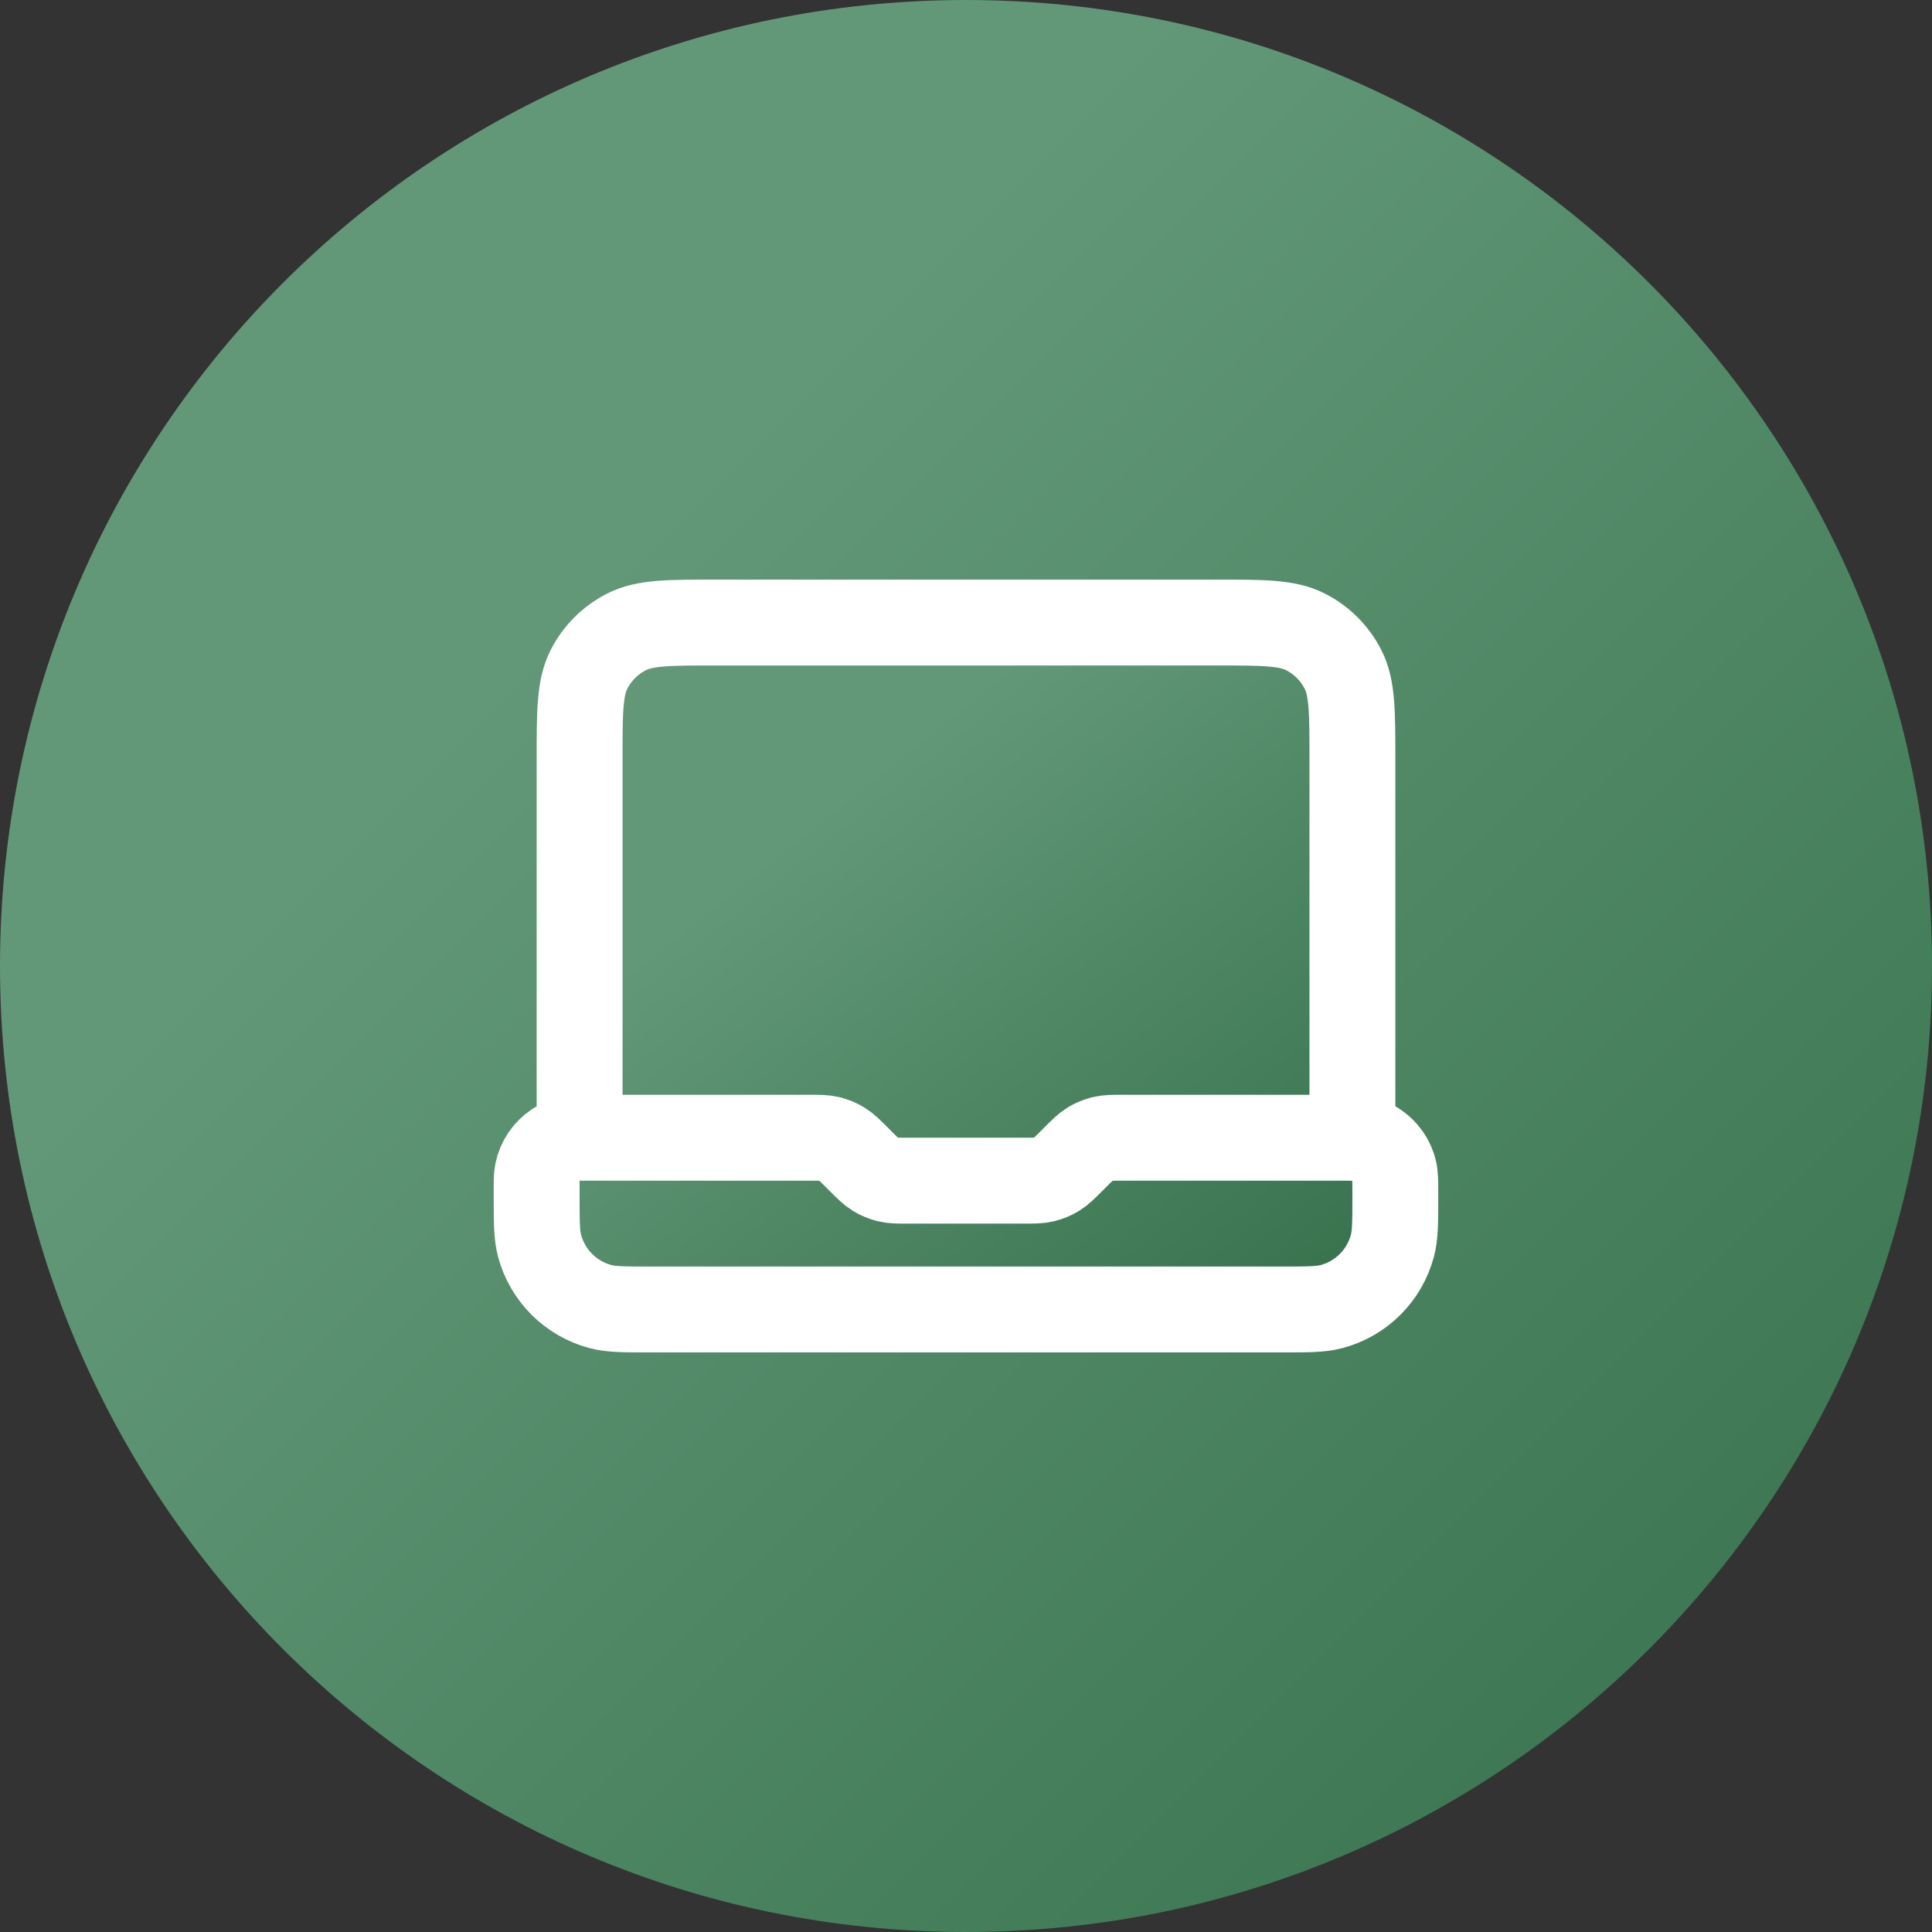
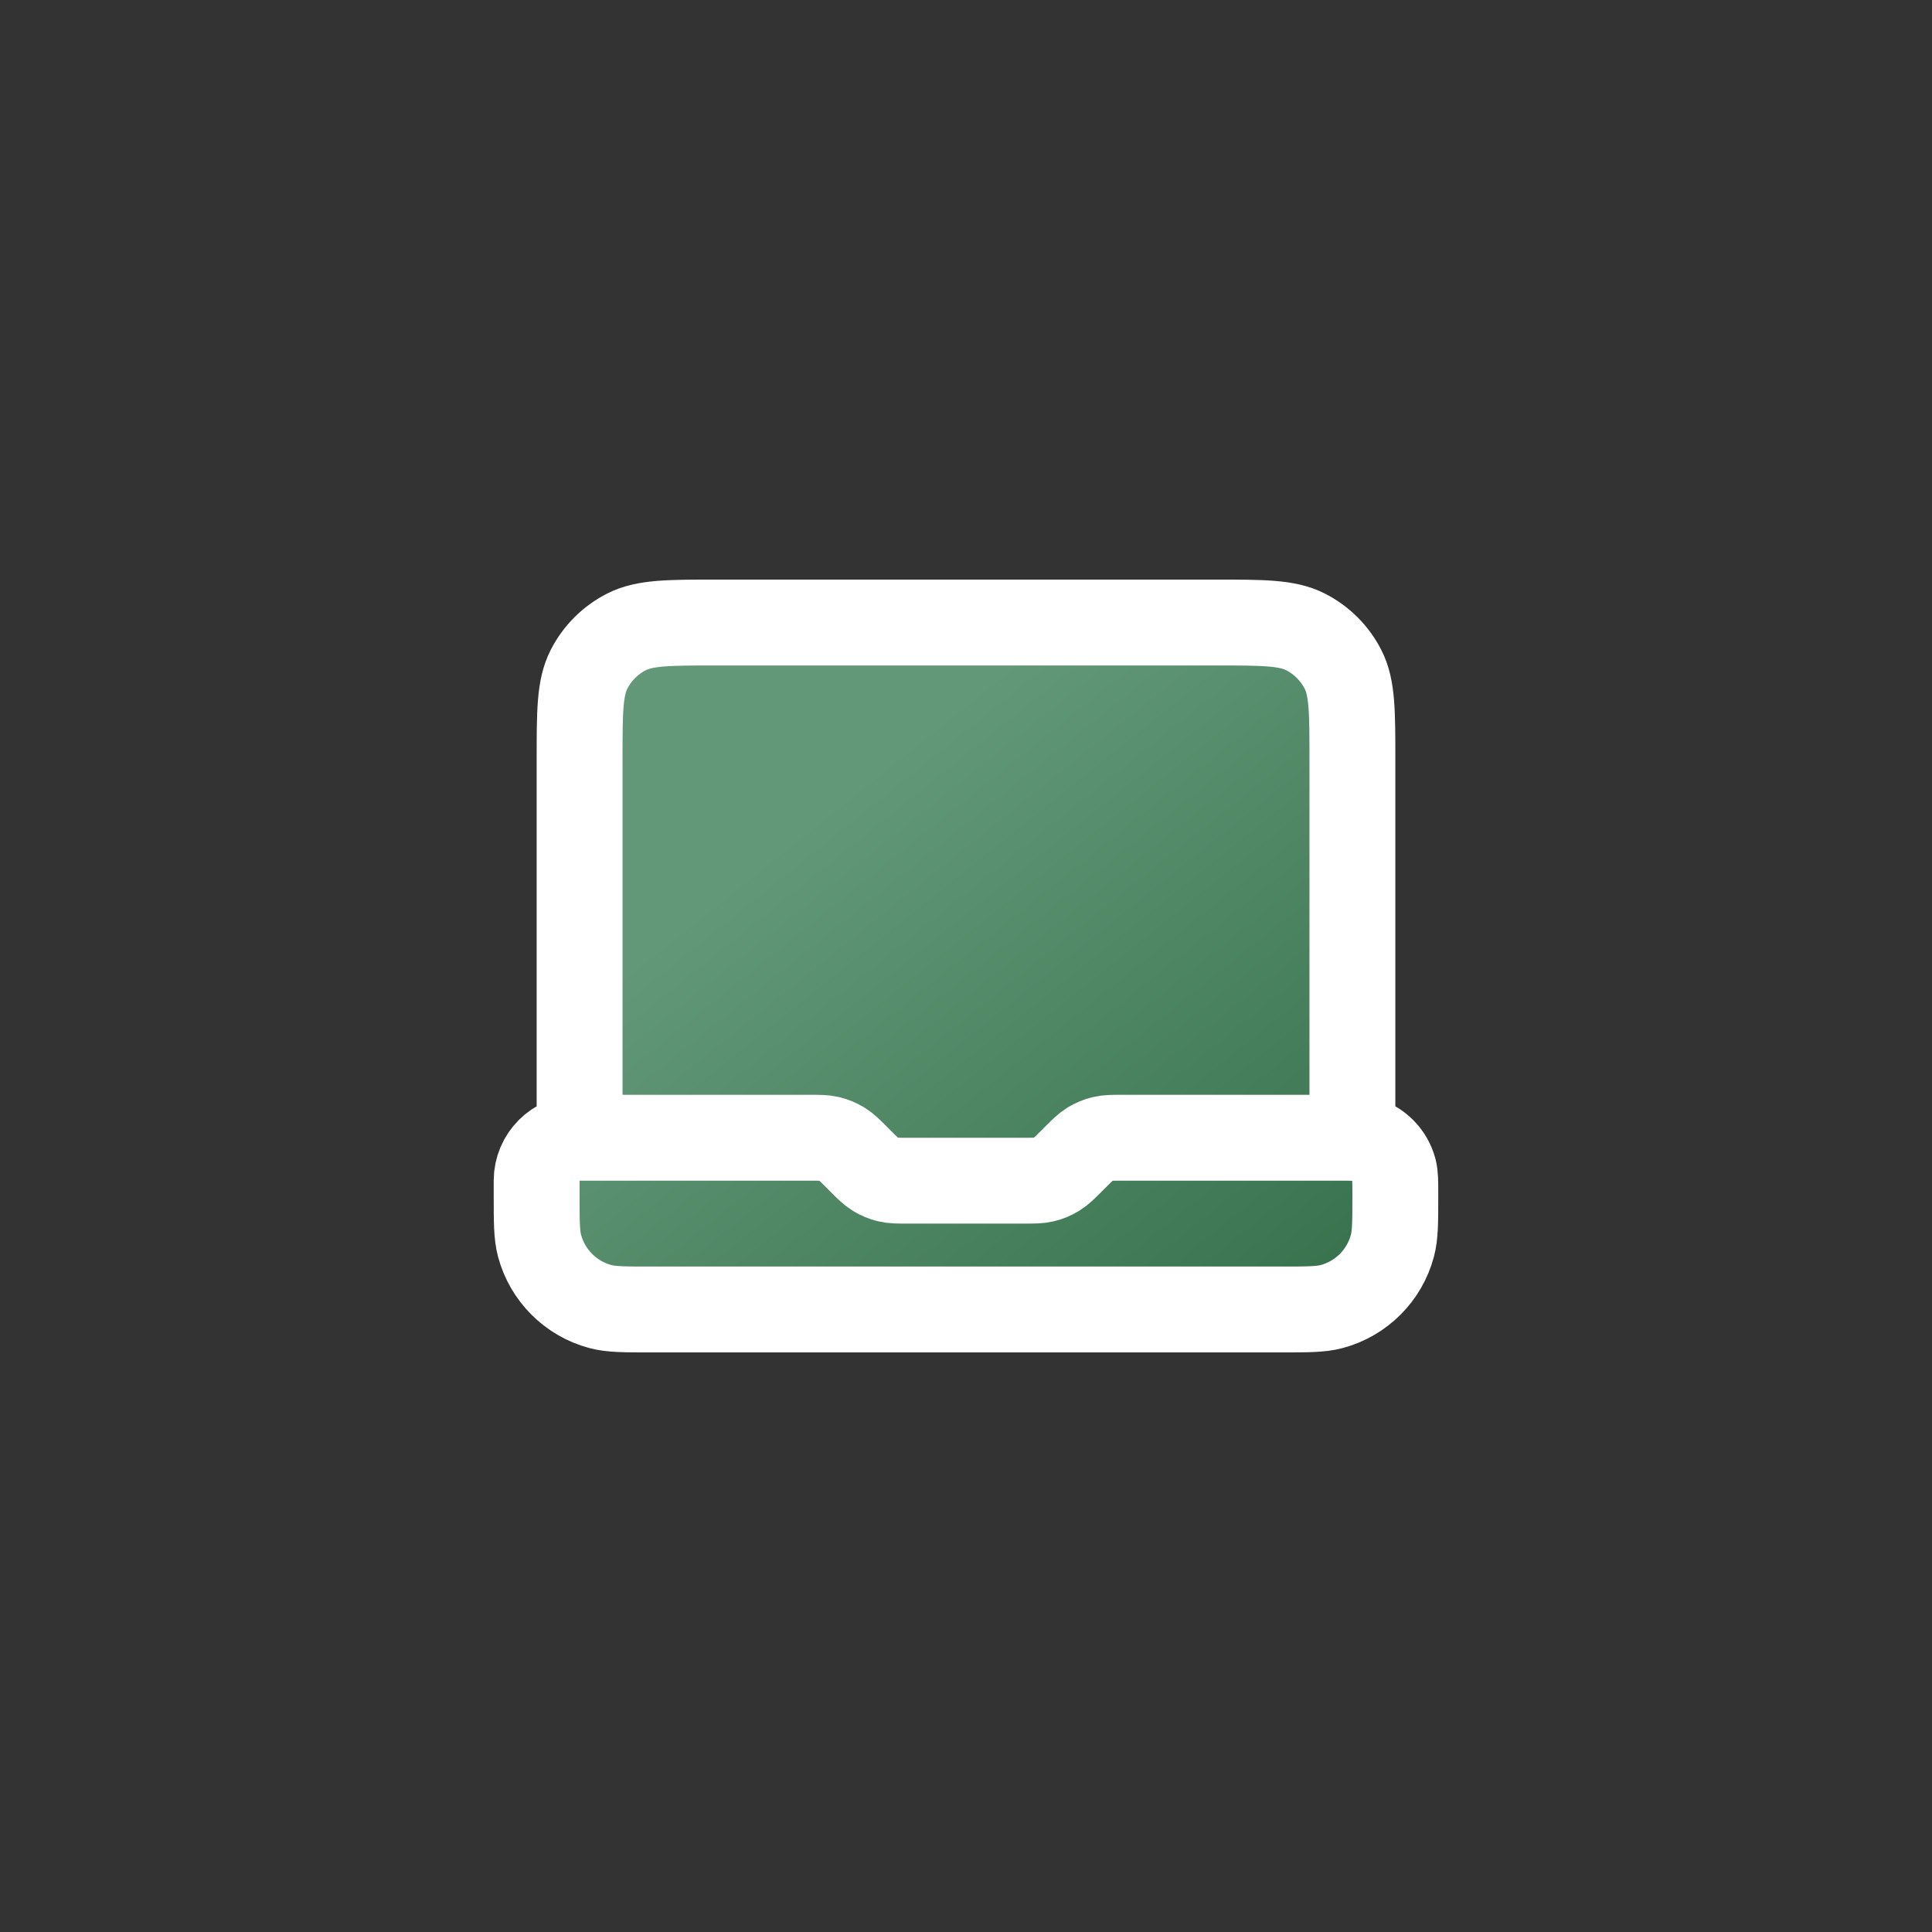
<svg xmlns="http://www.w3.org/2000/svg" width="60" height="60" viewBox="0 0 60 60" fill="none">
  <rect x="0" y="0" width="60" height="60" fill="#333333" stroke="none" />
  <g clip-path="url(#clip0_4020_11150)">
-     <path d="M60 30C60 13.431 46.569 0 30 0C13.431 0 0 13.431 0 30C0 46.569 13.431 60 30 60C46.569 60 60 46.569 60 30Z" fill="url(#paint0_linear_4020_11150)" />
    <path d="M18 35.333V23.6C18 22.106 18 21.36 18.291 20.789C18.546 20.288 18.954 19.88 19.456 19.624C20.026 19.333 20.773 19.333 22.267 19.333H37.733C39.227 19.333 39.973 19.333 40.544 19.624C41.046 19.88 41.453 20.288 41.709 20.789C42 21.36 42 22.106 42 23.6V35.333H34.883C34.557 35.333 34.394 35.333 34.241 35.37C34.105 35.403 33.975 35.457 33.855 35.53C33.721 35.612 33.606 35.727 33.375 35.958L33.291 36.042C33.061 36.272 32.945 36.388 32.811 36.47C32.692 36.543 32.562 36.597 32.425 36.63C32.272 36.667 32.109 36.667 31.783 36.667H28.217C27.891 36.667 27.728 36.667 27.574 36.63C27.438 36.597 27.308 36.543 27.189 36.47C27.054 36.388 26.939 36.272 26.708 36.042L26.625 35.958C26.394 35.727 26.279 35.612 26.144 35.53C26.025 35.457 25.895 35.403 25.759 35.37C25.605 35.333 25.442 35.333 25.116 35.333H18ZM18 35.333C17.264 35.333 16.666 35.93 16.666 36.667V37.111C16.666 37.938 16.666 38.351 16.757 38.69C17.004 39.61 17.723 40.329 18.643 40.576C18.982 40.667 19.395 40.667 20.222 40.667H39.778C40.604 40.667 41.018 40.667 41.357 40.576C42.277 40.329 42.996 39.61 43.242 38.69C43.333 38.351 43.333 37.938 43.333 37.111C43.333 36.698 43.333 36.491 43.288 36.322C43.164 35.861 42.805 35.502 42.345 35.379C42.175 35.333 41.969 35.333 41.555 35.333H40.666" fill="url(#paint1_linear_4020_11150)" />
    <path d="M18 35.333V23.6C18 22.106 18 21.36 18.291 20.789C18.546 20.288 18.954 19.88 19.456 19.624C20.026 19.333 20.773 19.333 22.267 19.333H37.733C39.227 19.333 39.973 19.333 40.544 19.624C41.046 19.88 41.453 20.288 41.709 20.789C42 21.36 42 22.106 42 23.6V35.333H34.883C34.557 35.333 34.394 35.333 34.241 35.37C34.105 35.403 33.975 35.457 33.855 35.53C33.721 35.612 33.606 35.727 33.375 35.958L33.291 36.042C33.061 36.272 32.945 36.388 32.811 36.47C32.692 36.543 32.562 36.597 32.425 36.63C32.272 36.667 32.109 36.667 31.783 36.667H28.217C27.891 36.667 27.728 36.667 27.574 36.63C27.438 36.597 27.308 36.543 27.189 36.47C27.054 36.388 26.939 36.272 26.708 36.042L26.625 35.958C26.394 35.727 26.279 35.612 26.144 35.53C26.025 35.457 25.895 35.403 25.759 35.37C25.605 35.333 25.442 35.333 25.116 35.333H18ZM18 35.333C17.264 35.333 16.666 35.93 16.666 36.667V37.111C16.666 37.938 16.666 38.351 16.757 38.69C17.004 39.61 17.723 40.329 18.643 40.576C18.982 40.667 19.395 40.667 20.222 40.667H39.778C40.604 40.667 41.018 40.667 41.357 40.576C42.277 40.329 42.996 39.61 43.242 38.69C43.333 38.351 43.333 37.938 43.333 37.111C43.333 36.698 43.333 36.491 43.288 36.322C43.164 35.861 42.805 35.502 42.345 35.379C42.175 35.333 41.969 35.333 41.555 35.333H40.666" stroke="white" stroke-width="2.667" stroke-linecap="round" stroke-linejoin="round" />
  </g>
  <defs>
    <linearGradient id="paint0_linear_4020_11150" x1="0" y1="0" x2="60" y2="60" gradientUnits="userSpaceOnUse">
      <stop offset="0.303" stop-color="#629878" />
      <stop offset="1" stop-color="#346F4A" />
    </linearGradient>
    <linearGradient id="paint1_linear_4020_11150" x1="16.666" y1="19.333" x2="37.48" y2="45.35" gradientUnits="userSpaceOnUse">
      <stop offset="0.303" stop-color="#629878" />
      <stop offset="1" stop-color="#346F4A" />
    </linearGradient>
    <clipPath id="clip0_4020_11150">
      <rect width="60" height="60" fill="white" />
    </clipPath>
  </defs>
</svg>